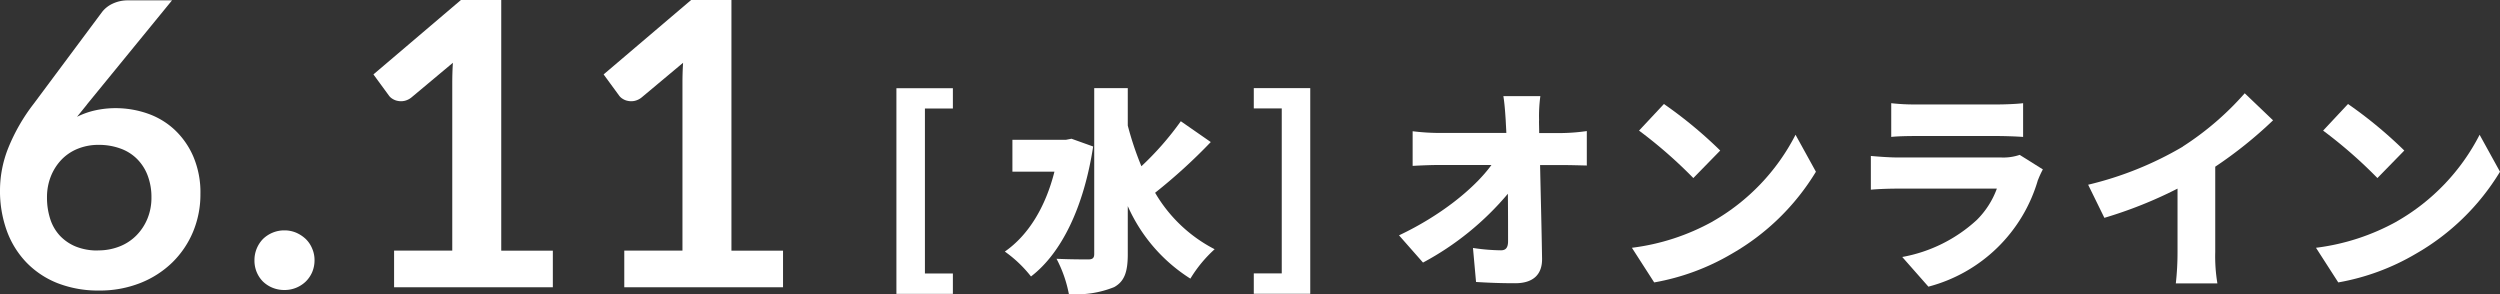
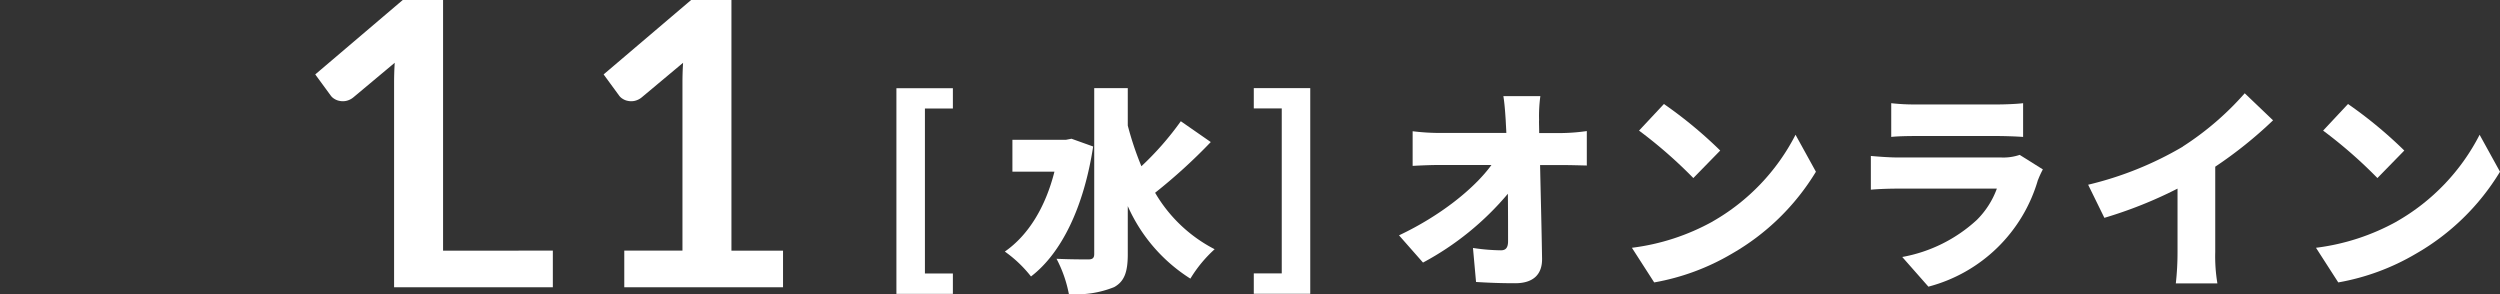
<svg xmlns="http://www.w3.org/2000/svg" width="277.16" height="32.6" viewBox="0 0 277.16 32.6">
  <rect x="0" y="0" width="277.16" height="32.6" fill="#333333" stroke="none" />
  <g id="グループ_341" data-name="グループ 341" transform="translate(-274.715 -699.3)">
    <g id="グループ_310" data-name="グループ 310" transform="translate(268.765 587.06)">
-       <path id="パス_507" data-name="パス 507" d="M15.59,123.83l-1.1,1.36a8.707,8.707,0,0,1,1.99-.71,10.46,10.46,0,0,1,2.3-.25,10.777,10.777,0,0,1,3.51.59,8.445,8.445,0,0,1,3,1.79,8.88,8.88,0,0,1,2.09,2.98,10.124,10.124,0,0,1,.79,4.16,10.761,10.761,0,0,1-.81,4.17,10.3,10.3,0,0,1-2.29,3.4,10.7,10.7,0,0,1-3.55,2.29,12.175,12.175,0,0,1-4.59.84,12.369,12.369,0,0,1-4.58-.81,9.808,9.808,0,0,1-3.45-2.28,9.989,9.989,0,0,1-2.19-3.52,13,13,0,0,1-.76-4.57,12.722,12.722,0,0,1,.91-4.61,20.643,20.643,0,0,1,2.83-4.92l7.59-10.19a3.166,3.166,0,0,1,1.15-.9,3.915,3.915,0,0,1,1.75-.37h4.84l-9.44,11.55ZM16.82,140a6.393,6.393,0,0,0,2.39-.44,5.344,5.344,0,0,0,1.87-1.23,5.721,5.721,0,0,0,1.22-1.86,6.067,6.067,0,0,0,.44-2.32,6.731,6.731,0,0,0-.42-2.45,5.171,5.171,0,0,0-1.19-1.85,4.953,4.953,0,0,0-1.85-1.15,6.948,6.948,0,0,0-2.38-.4,6.075,6.075,0,0,0-2.35.44,5.17,5.17,0,0,0-1.8,1.22,5.774,5.774,0,0,0-1.17,1.85,6.226,6.226,0,0,0-.42,2.3,7.666,7.666,0,0,0,.36,2.41,4.906,4.906,0,0,0,1.08,1.86,5.044,5.044,0,0,0,1.77,1.2,6.365,6.365,0,0,0,2.44.43Z" fill="#fff" />
-       <path id="パス_508" data-name="パス 508" d="M34.16,141.1a3.365,3.365,0,0,1,.94-2.36,3.382,3.382,0,0,1,2.38-.96,3.329,3.329,0,0,1,1.31.26,3.688,3.688,0,0,1,1.06.7,3.136,3.136,0,0,1,.71,1.06,3.179,3.179,0,0,1,.26,1.3,3.365,3.365,0,0,1-.26,1.31,3.31,3.31,0,0,1-.71,1.04,3.366,3.366,0,0,1-2.37.94,3.409,3.409,0,0,1-1.32-.25,3.35,3.35,0,0,1-1.06-.69,3.258,3.258,0,0,1-.69-1.04A3.324,3.324,0,0,1,34.16,141.1Z" fill="#fff" />
-       <path id="パス_509" data-name="パス 509" d="M67.24,140.02v4.07H49.64v-4.07h6.45V121.47c0-.73.02-1.49.07-2.27l-4.58,3.83a1.908,1.908,0,0,1-.78.39,1.8,1.8,0,0,1-.73.01,1.6,1.6,0,0,1-.6-.23,1.293,1.293,0,0,1-.4-.36l-1.72-2.35,9.7-8.25h4.47v27.79h5.72Z" fill="#fff" />
+       <path id="パス_509" data-name="パス 509" d="M67.24,140.02v4.07H49.64v-4.07V121.47c0-.73.02-1.49.07-2.27l-4.58,3.83a1.908,1.908,0,0,1-.78.39,1.8,1.8,0,0,1-.73.01,1.6,1.6,0,0,1-.6-.23,1.293,1.293,0,0,1-.4-.36l-1.72-2.35,9.7-8.25h4.47v27.79h5.72Z" fill="#fff" />
      <path id="パス_510" data-name="パス 510" d="M92.76,140.02v4.07H75.16v-4.07h6.45V121.47c0-.73.02-1.49.07-2.27l-4.58,3.83a1.908,1.908,0,0,1-.78.39,1.8,1.8,0,0,1-.73.01,1.6,1.6,0,0,1-.6-.23,1.293,1.293,0,0,1-.4-.36l-1.72-2.35,9.7-8.25h4.47v27.79h5.72Z" fill="#fff" />
    </g>
    <g id="グループ_311" data-name="グループ 311" transform="translate(268.765 587.06)">
      <path id="パス_511" data-name="パス 511" d="M111.59,124.27h-3.1v18.29h3.1v2.26h-6.26v-22.8h6.26v2.26Z" fill="#fff" />
      <path id="パス_512" data-name="パス 512" d="M127.14,128.49c-1.03,6.7-3.5,11.81-6.89,14.4a13.8,13.8,0,0,0-2.9-2.76c2.62-1.82,4.51-4.94,5.5-8.86h-4.66v-3.53h5.93l.62-.12,2.4.86Zm13.04-.5a60.812,60.812,0,0,1-6.17,5.62,16.236,16.236,0,0,0,6.6,6.26,14.577,14.577,0,0,0-2.69,3.26,18.238,18.238,0,0,1-6.94-8.04v5.33c0,1.99-.38,3.02-1.51,3.65a11.173,11.173,0,0,1-5.02.77,14.027,14.027,0,0,0-1.37-3.91c1.49.07,3,.07,3.53.07.48,0,.65-.17.65-.6V122.01h3.72v4.15a34.586,34.586,0,0,0,1.51,4.51,32.963,32.963,0,0,0,4.37-4.99l3.31,2.3Z" fill="#fff" />
      <path id="パス_513" data-name="パス 513" d="M144.95,122.01h6.26v22.8h-6.26v-2.26h3.1V124.26h-3.1V122Z" fill="#fff" />
    </g>
    <g id="グループ_312" data-name="グループ 312" transform="translate(268.765 587.06)">
      <path id="パス_514" data-name="パス 514" d="M176.57,125.6c0,.46.02.91.02,1.39h2.54a21.274,21.274,0,0,0,2.74-.22v3.82c-.86-.02-1.85-.05-2.52-.05h-2.66c.07,3.43.17,7.03.22,10.39.02,1.7-.94,2.71-2.98,2.71-1.58,0-2.88-.05-4.34-.14l-.34-3.77a22.131,22.131,0,0,0,3.1.26c.55,0,.79-.31.79-1.01,0-1.42,0-3.24-.02-5.26a32,32,0,0,1-9.41,7.63l-2.66-3.02c4.54-2.14,8.33-5.16,10.25-7.8h-5.74c-.91,0-2.11.05-3,.1v-3.84a25.056,25.056,0,0,0,2.9.19h7.49c-.02-.48-.05-.94-.07-1.39-.07-1.1-.14-1.97-.26-2.69h4.1a16.174,16.174,0,0,0-.14,2.69Z" fill="#fff" />
      <path id="パス_515" data-name="パス 515" d="M195.84,136.78a23.257,23.257,0,0,0,9.17-9.6l2.26,4.1a26.008,26.008,0,0,1-9.34,9.1,25.651,25.651,0,0,1-8.59,3.17l-2.47-3.84a24.72,24.72,0,0,0,8.98-2.93Zm.82-7.85-2.98,3.05a51.192,51.192,0,0,0-6.02-5.26l2.76-2.95A47.992,47.992,0,0,1,196.66,128.93Z" fill="#fff" />
      <path id="パス_516" data-name="パス 516" d="M231.89,132.17a17.177,17.177,0,0,1-12.15,11.85l-2.9-3.29a16.539,16.539,0,0,0,8.26-4.1,9.453,9.453,0,0,0,2.23-3.48H216.41c-.6,0-1.97.02-3.05.12v-3.74c1.1.1,2.23.17,3.05.17h11.43a5.594,5.594,0,0,0,2.02-.29l2.57,1.61a10.167,10.167,0,0,0-.53,1.15Zm-13.58-8.35h9.1c.77,0,2.14-.05,2.83-.14v3.74c-.67-.05-1.97-.1-2.88-.1h-9.05c-.82,0-1.97.02-2.69.1v-3.74A22.224,22.224,0,0,0,218.31,123.82Z" fill="#fff" />
      <path id="パス_517" data-name="パス 517" d="M247.95,128.48a32.459,32.459,0,0,0,6.86-5.9l3.14,3a46.977,46.977,0,0,1-6.41,5.14v9.46a18.083,18.083,0,0,0,.24,3.48h-4.61a31.516,31.516,0,0,0,.19-3.48v-7.03a47.8,47.8,0,0,1-8.11,3.24l-1.8-3.67a38,38,0,0,0,10.49-4.22Z" fill="#fff" />
      <path id="パス_518" data-name="パス 518" d="M271.68,136.78a23.257,23.257,0,0,0,9.17-9.6l2.26,4.1a26.008,26.008,0,0,1-9.34,9.1,25.651,25.651,0,0,1-8.59,3.17l-2.47-3.84a24.72,24.72,0,0,0,8.98-2.93Zm.82-7.85-2.98,3.05a51.191,51.191,0,0,0-6.02-5.26l2.76-2.95A47.991,47.991,0,0,1,272.5,128.93Z" fill="#fff" />
    </g>
  </g>
</svg>